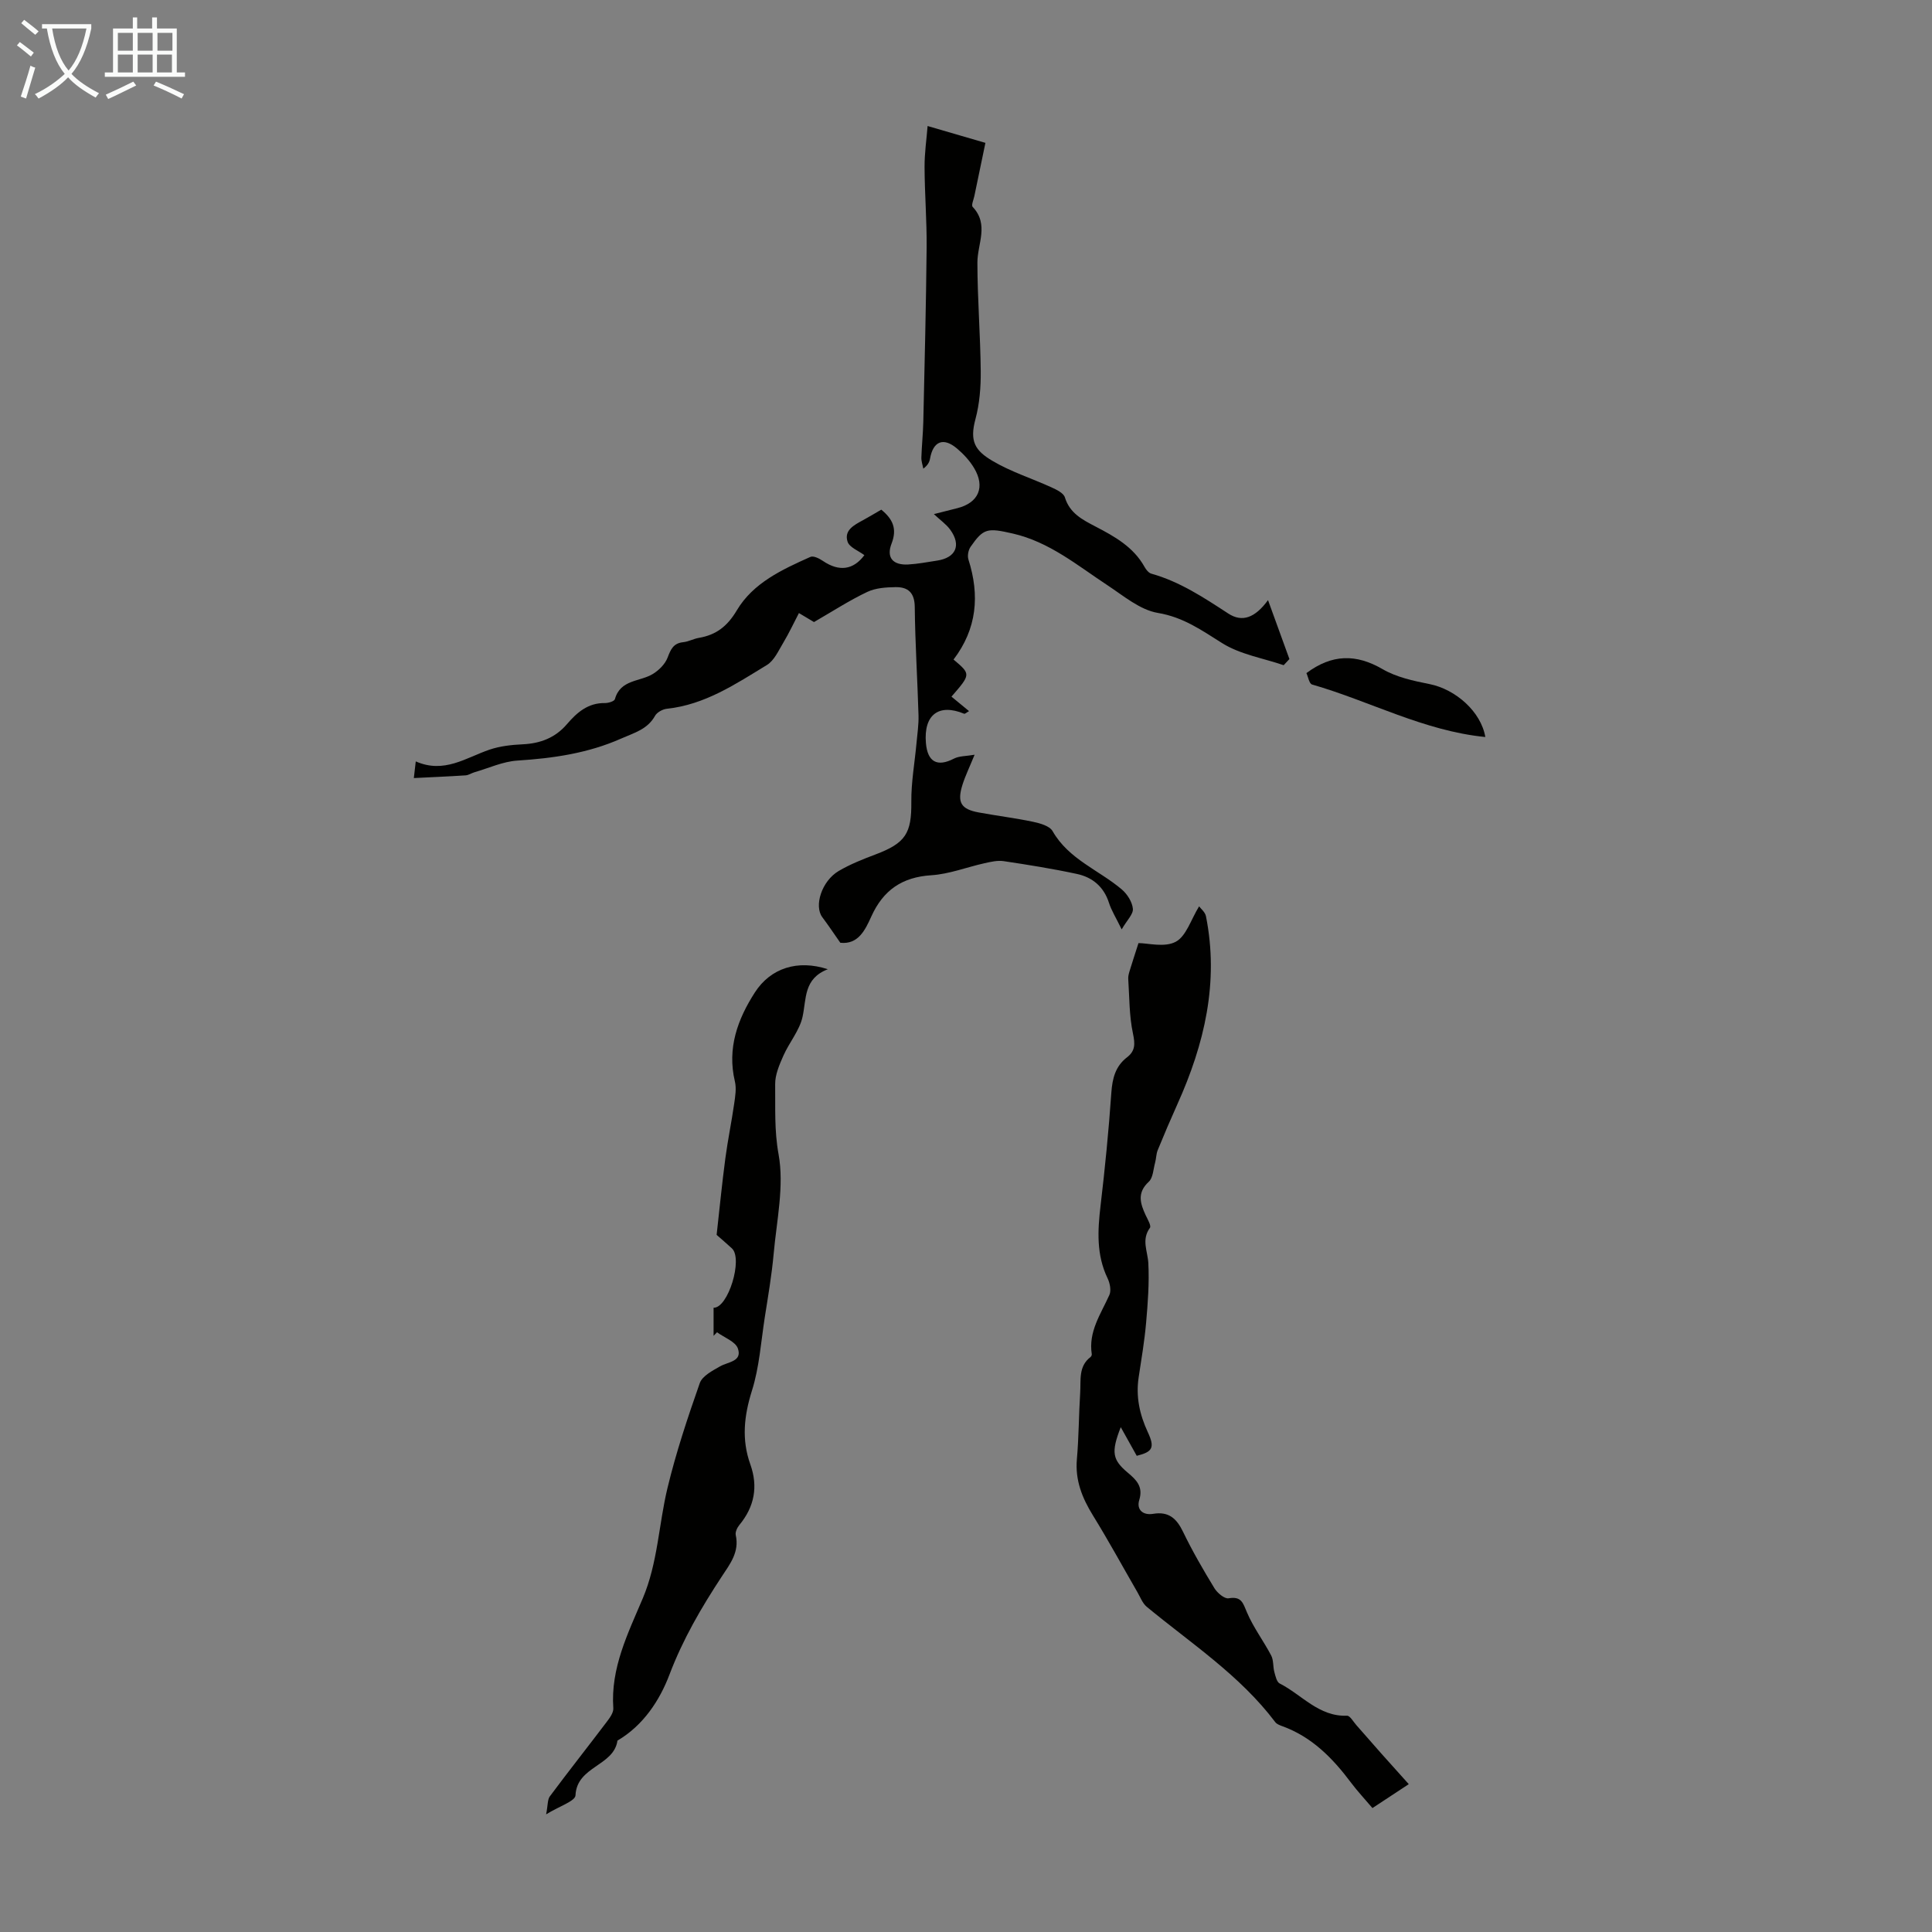
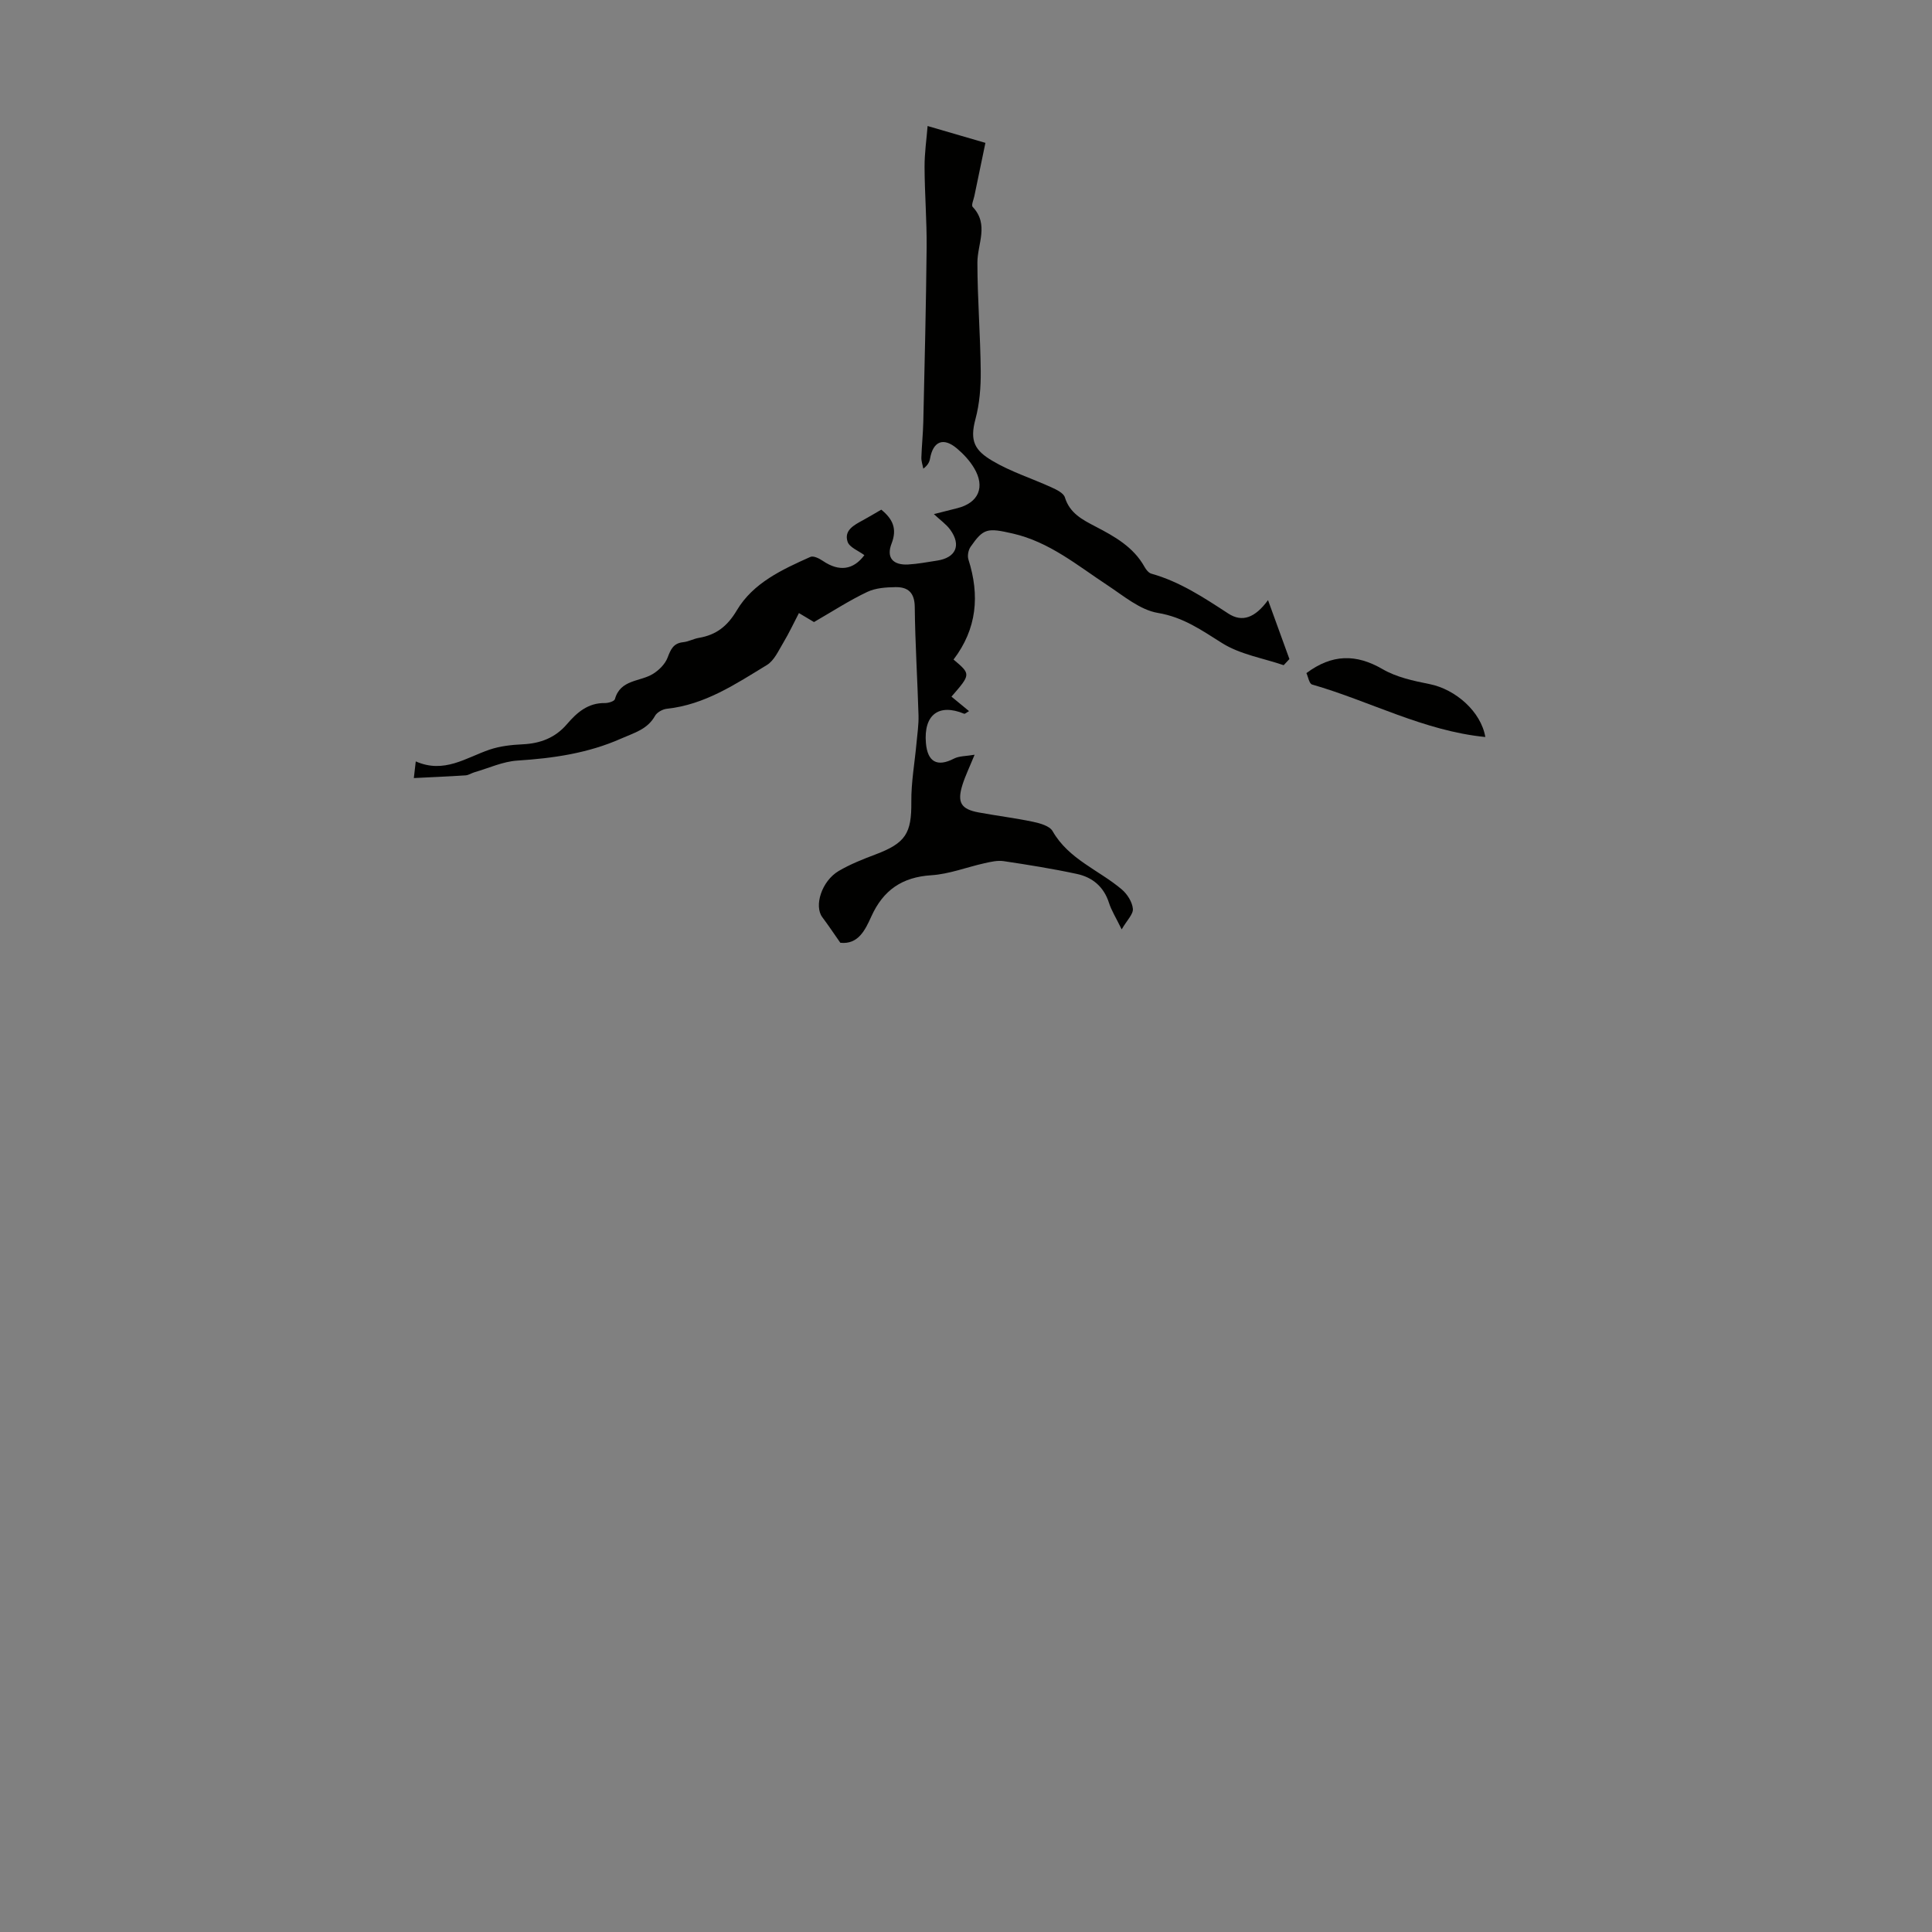
<svg xmlns="http://www.w3.org/2000/svg" enable-background="new 0 0 400 400" viewBox="0 0 400 400">
  <rect x="0" y="0" width="400" height="400" fill="#808080" stroke="none" />
-   <path d="m6.4 11.7c-1-.8-1.9-1.6-2.9-2.3l.6-.7c.9.7 1.9 1.4 2.9 2.2zm-2.1 8.3c.7-2.1 1.4-4.2 2-6.4.2.1.6.3 1 .4-.7 2.3-1.3 4.4-1.9 6.4zm3-12.8c-1.1-.9-2.1-1.7-2.9-2.4l.6-.7c1 .8 2 1.5 3 2.4zm1.4-1.3v-.9h10.2v.9c-.9 4.2-2.3 7.3-4.1 9.4 1.3 1.4 3.2 2.7 5.7 4-.2.2-.4.5-.7.9-2.5-1.4-4.4-2.7-5.7-4.2-1.4 1.5-3.5 3-6.1 4.4 0 0 0 0-.1-.1-.3-.4-.5-.7-.7-.8 2.7-1.3 4.7-2.8 6.2-4.2-1.8-2.2-3-5.3-3.7-9.4zm9.2 0h-7.1c.6 3.8 1.7 6.7 3.4 8.7 1.7-2 2.9-4.8 3.7-8.7z" fill="#fafbfa" />
-   <path d="m31.6 3.6h.9v2.3h4.1v9.1h1.7v.9h-16.6v-.9h1.7v-9.1h4.1v-2.3h.9v2.3h3.1v-2.3zm-4 13.3.6.8c-1.9.9-3.8 1.9-5.8 2.8-.2-.3-.3-.6-.5-.9 2-.9 3.9-1.8 5.7-2.7zm-3.2-10.1v3.7h3.1v-3.7zm0 4.5v3.7h3.1v-3.7zm4.1-4.5v3.7h3.1v-3.7zm0 4.5v3.7h3.1v-3.7zm9.1 9.1c-2.1-1.1-4.1-2-5.8-2.7l.5-.8c2.2.9 4.1 1.8 5.8 2.6zm-1.9-13.6h-3.1v3.7h3.1zm-3.2 4.5v3.7h3.1v-3.7z" fill="#fafbfa" />
  <g fill="#010100">
    <path d="m168.53 128.79c-.28-.17-1.32-.79-3.12-1.86-1.08 2.07-2.06 4.17-3.24 6.14-.99 1.64-1.88 3.69-3.39 4.61-6.47 3.94-12.83 8.22-20.7 9.06-.88.09-2.05.73-2.46 1.46-1.57 2.83-4.34 3.52-7.01 4.71-6.87 3.05-14.07 4.08-21.49 4.56-3 .19-5.92 1.56-8.87 2.41-.63.18-1.23.61-1.86.65-3.48.23-6.97.37-10.71.56.08-.65.21-1.8.4-3.45 5.87 2.59 10.37-.76 15.26-2.43 2.17-.74 4.56-1 6.87-1.11 3.67-.17 6.75-1.35 9.16-4.16 2.09-2.44 4.38-4.44 7.89-4.38.7.01 1.93-.37 2.05-.81 1.14-4.13 5.23-3.57 7.9-5.24 1.24-.77 2.49-2.02 3-3.34.65-1.7 1.19-3 3.23-3.21 1.09-.11 2.13-.7 3.22-.89 3.6-.61 5.91-2.37 7.9-5.72 3.36-5.66 9.38-8.44 15.23-11.05.62-.28 1.83.32 2.56.82 3.41 2.32 6.35 1.86 8.61-1.18-1.21-.91-3.1-1.61-3.48-2.79-.77-2.36 1.35-3.45 3.16-4.43 1.27-.69 2.5-1.44 3.82-2.2 2.36 1.93 3.33 3.93 2.13 7.02-1.13 2.91.28 4.5 3.43 4.33 2-.11 3.99-.5 5.98-.8 3.9-.59 5.06-3.17 2.75-6.38-.82-1.14-2.05-1.98-3.4-3.25 1.9-.48 3.38-.86 4.86-1.23 4.38-1.1 5.82-4.36 3.47-8.3-.9-1.51-2.17-2.89-3.52-4.03-2.84-2.42-4.97-1.54-5.61 2.09-.12.71-.48 1.38-1.39 2.06-.14-.77-.43-1.54-.4-2.31.08-2.46.34-4.91.4-7.37.27-12.03.57-24.05.69-36.08.05-5.56-.41-11.13-.43-16.69-.01-2.95.43-5.89.63-8.49 4.15 1.21 7.79 2.27 11.97 3.49-.68 3.27-1.49 7.14-2.29 11.01-.16.76-.67 1.9-.35 2.24 3.45 3.66.97 7.66.98 11.56.01 7.49.62 14.98.69 22.48.03 3.3-.24 6.72-1.09 9.89-1.25 4.63-.09 6.52 3.52 8.66 3.81 2.26 8.14 3.62 12.19 5.47 1.06.48 2.52 1.18 2.8 2.08 1.01 3.3 3.64 4.63 6.32 6.03 3.98 2.07 7.88 4.24 10.18 8.38.31.56.84 1.23 1.4 1.39 5.9 1.65 10.89 4.97 15.94 8.26 2.87 1.87 5.53.9 8.22-2.78 1.67 4.59 3.05 8.4 4.43 12.2-.4.42-.8.85-1.19 1.27-4.27-1.46-8.98-2.22-12.71-4.55-4.26-2.67-8.05-5.39-13.33-6.27-3.7-.62-7.1-3.53-10.44-5.73-6.24-4.11-12.03-8.97-19.58-10.7-5.31-1.22-6.09-1.1-8.77 2.75-.46.67-.68 1.85-.44 2.61 2.37 7.43 1.77 14.36-3.08 20.72 3.6 3.04 3.6 3.04-.43 7.68 1.16.96 2.33 1.91 3.64 3-.51.28-.85.61-1.02.54-5.25-2.18-8.4.22-7.91 6.05.33 3.96 2.36 5.02 5.79 3.25 1.1-.57 2.52-.5 4.29-.81-1.06 2.6-1.94 4.39-2.53 6.28-1.12 3.61-.28 5 3.39 5.67 3.74.69 7.52 1.15 11.23 1.93 1.46.31 3.44.86 4.06 1.94 3.34 5.85 9.6 8.05 14.35 12.09 1.12.96 2.14 2.58 2.27 3.98.11 1.11-1.21 2.35-2.32 4.27-1.22-2.5-2.13-3.93-2.63-5.5-1.07-3.34-3.42-5.29-6.64-5.98-5.01-1.08-10.09-1.89-15.16-2.65-1.27-.19-2.67.14-3.97.43-3.68.82-7.3 2.25-11.01 2.49-6.05.38-9.96 3.09-12.42 8.53-1.27 2.8-2.7 5.85-6.42 5.45-1.34-1.91-2.48-3.63-3.72-5.28-1.77-2.34-.14-7.5 3.38-9.58 2.38-1.4 5.01-2.44 7.61-3.42 6.28-2.37 7.49-4.4 7.43-10.89-.04-4.07.71-8.16 1.08-12.24.17-1.88.46-3.76.41-5.64-.22-7.49-.7-14.98-.78-22.48-.03-2.97-1.41-4.14-3.98-4.1-1.97.03-4.13.17-5.85.99-3.62 1.71-7.02 3.92-11.03 6.24z" />
-     <path d="m235.71 195.26c1.94 0 5.39.95 7.7-.27 2.18-1.15 3.15-4.58 4.85-7.34.35.48 1.25 1.19 1.42 2.04 2.73 13.66-.31 26.47-5.9 38.89-1.42 3.16-2.78 6.34-4.09 9.55-.32.79-.3 1.71-.53 2.55-.38 1.37-.42 3.16-1.32 3.99-2.47 2.28-1.77 4.5-.63 6.95.4.85 1.18 2.16.87 2.59-1.81 2.47-.46 4.84-.33 7.32.21 4.09-.1 8.23-.46 12.32-.33 3.78-.97 7.54-1.54 11.29-.61 4.01.19 7.71 1.89 11.37 1.51 3.24.97 4.09-2.29 4.9-1.01-1.81-2.02-3.62-3.31-5.93-2.04 5.22-1.72 6.75 1.45 9.42 1.75 1.47 3.24 2.87 2.38 5.66-.61 1.99.75 3.22 2.89 2.86 3.18-.53 4.83.94 6.16 3.69 1.94 4.02 4.19 7.9 6.51 11.71.6.98 2.09 2.24 2.94 2.09 2.67-.46 2.97.96 3.8 2.92 1.32 3.12 3.43 5.9 5.02 8.93.51.98.35 2.29.65 3.41.23.85.49 2.07 1.11 2.38 4.58 2.32 8.09 6.9 13.94 6.67.61-.02 1.3 1.24 1.92 1.94 1.75 1.97 3.47 3.97 5.22 5.94 1.78 2 3.58 3.98 5.64 6.29-2.97 1.96-5.17 3.41-7.52 4.95-1.56-1.84-3.09-3.47-4.42-5.24-3.8-5.08-8.12-9.5-14.26-11.72-.52-.19-1.13-.42-1.44-.83-7.31-9.7-17.41-16.28-26.61-23.88-.88-.73-1.33-2-1.94-3.04-3.06-5.3-5.99-10.68-9.2-15.88-2.23-3.62-3.71-7.28-3.32-11.66.4-4.56.39-9.16.68-13.74.17-2.59-.4-5.46 2.14-7.39.15-.12.29-.41.26-.59-.73-4.68 1.87-8.31 3.64-12.25.42-.92.12-2.45-.36-3.45-2.35-4.87-2.07-9.89-1.46-15.06.92-7.77 1.69-15.57 2.23-23.37.21-2.97.84-5.48 3.24-7.33 1.74-1.34 1.69-2.77 1.24-4.92-.79-3.68-.73-7.53-.98-11.32-.04-.53.12-1.1.28-1.63.5-1.64 1.04-3.28 1.84-5.78z" />
-     <path d="m113.07 375.64c.38-1.93.27-3.06.78-3.74 3.85-5.17 7.85-10.23 11.74-15.37.64-.84 1.45-1.94 1.39-2.86-.59-8.31 3.04-15.51 6.1-22.75 3.12-7.38 3.29-15.25 5.11-22.82 1.77-7.36 4.18-14.59 6.69-21.74.52-1.48 2.62-2.57 4.2-3.47 1.66-.95 4.61-.99 3.7-3.68-.49-1.45-2.83-2.28-4.33-3.38-.24.25-.47.5-.71.74 0-1.94 0-3.87 0-5.82 3.01.11 6.12-10.12 3.8-12.28-1.23-1.14-2.51-2.22-3.17-2.8.63-5.65 1.13-10.77 1.81-15.87.5-3.77 1.28-7.5 1.82-11.26.22-1.53.5-3.19.15-4.65-1.63-6.86.56-12.85 4.14-18.42 3.25-5.04 8.85-6.85 15.1-4.8-5.04 1.95-4.41 6.1-5.23 9.85-.62 2.83-2.75 5.3-3.96 8.03-.83 1.88-1.74 3.96-1.71 5.95.06 4.8-.2 9.5.7 14.46 1.2 6.59-.39 13.73-1.01 20.61-.4 4.43-1.16 8.83-1.85 13.23-.78 5.05-1.12 10.26-2.64 15.09-1.64 5.22-2.19 10.13-.34 15.3 1.64 4.59.85 8.77-2.28 12.55-.45.55-.88 1.47-.74 2.09.78 3.49-1.18 5.97-2.9 8.58-4.23 6.43-8.05 12.98-10.83 20.31-2 5.29-5.4 10.51-10.76 13.65-.76 5.31-8.42 5.27-8.69 11.34-.06 1.21-3.43 2.28-6.08 3.93z" />
    <path d="m307.52 152.59c-12.74-1.26-23.9-7.43-35.87-10.87-.6-.17-.82-1.62-1.17-2.36 5.31-3.96 10.29-4 15.77-.82 2.87 1.67 6.38 2.43 9.71 3.09 5.41 1.08 10.67 5.71 11.56 10.96z" />
  </g>
</svg>